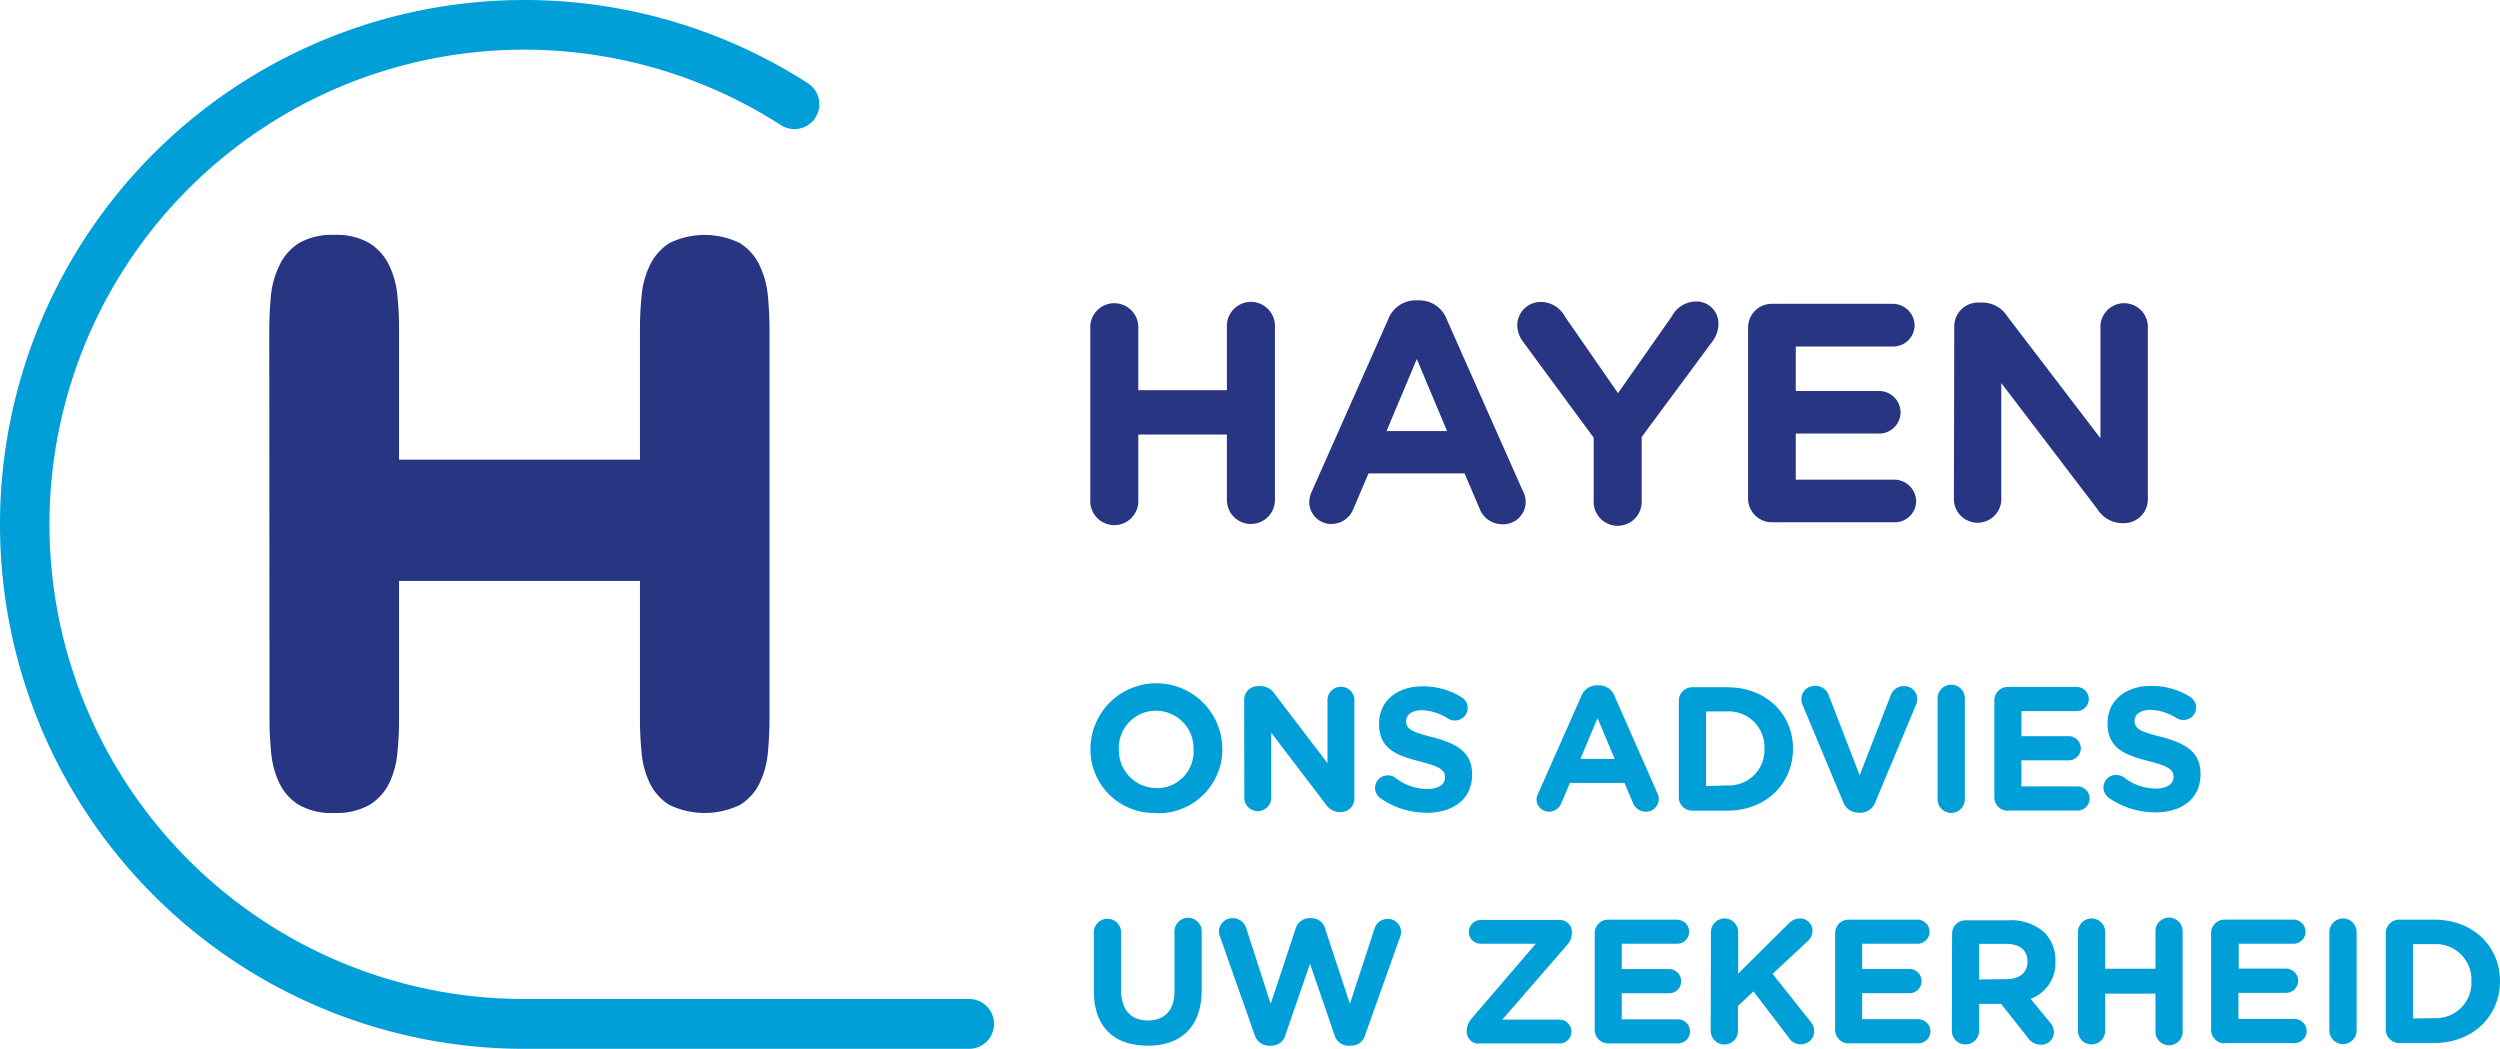
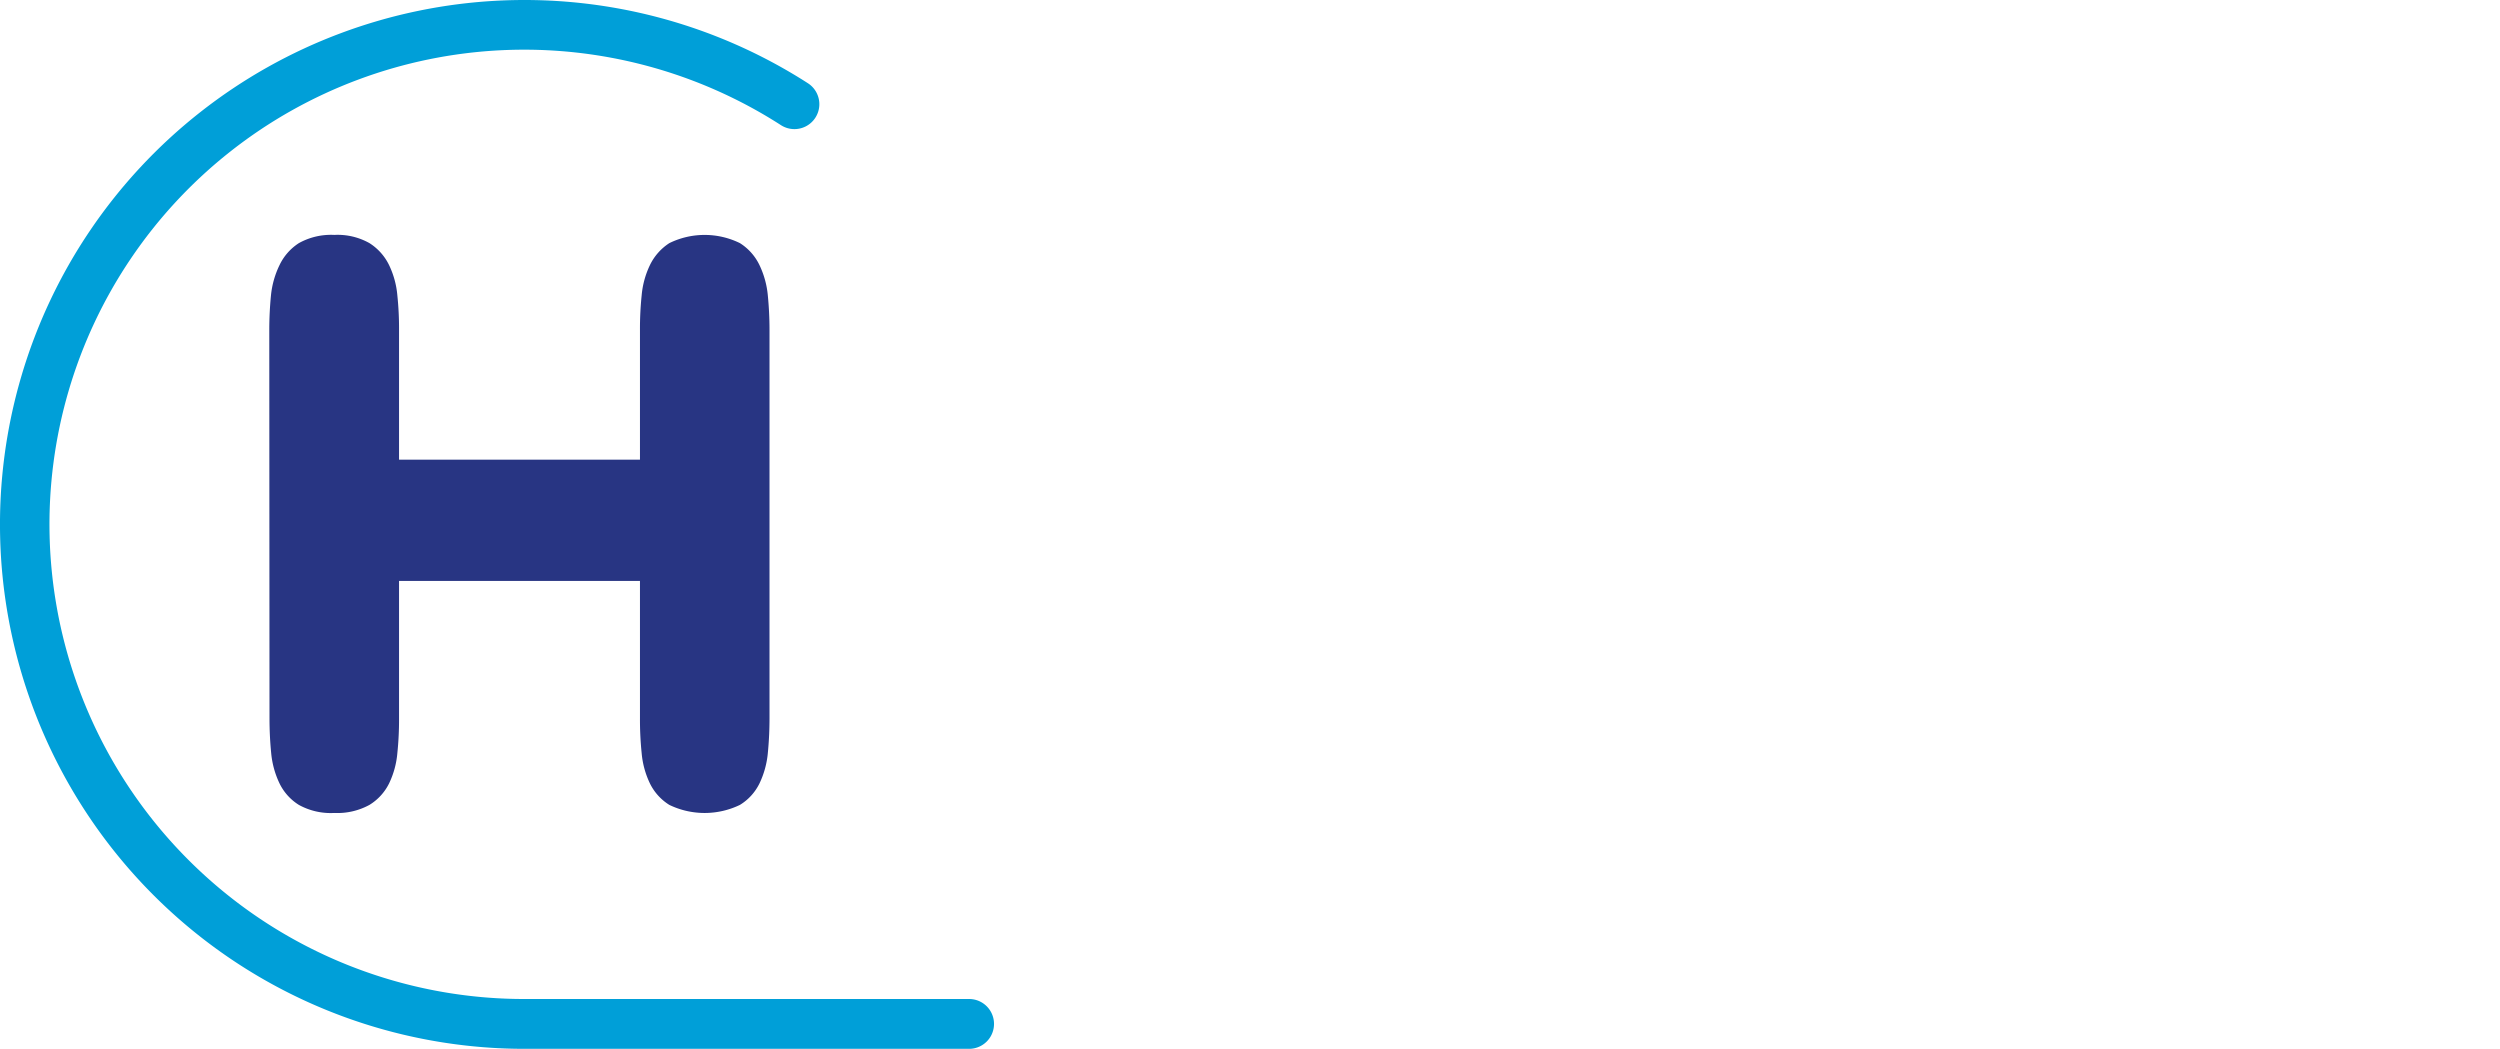
<svg xmlns="http://www.w3.org/2000/svg" viewBox="0 0 341.19 143.14">
  <title>hayen - kopie</title>
-   <path d="M329.34,139V128.85h2.87a4.86,4.86,0,0,1,5.1,4.61,4,4,0,0,1,0,.49h0a4.82,4.82,0,0,1-4.63,5,3.69,3.69,0,0,1-.47,0Zm-3.72,1.5a1.84,1.84,0,0,0,1.83,1.85h4.76c5.31,0,9-3.69,9-8.44h0c0-4.76-3.67-8.4-9-8.4h-4.73a1.84,1.84,0,0,0-1.86,1.82V140.5Zm-7.7.14a1.86,1.86,0,1,0,3.72,0V127.21a1.86,1.86,0,0,0-3.72,0Zm-14.24,1.71h9.48a1.65,1.65,0,0,0,1.67-1.63h0a1.67,1.67,0,0,0-1.67-1.66h-7.65V135.5H312a1.65,1.65,0,0,0,1.66-1.64h0a1.67,1.67,0,0,0-1.66-1.67h-6.45V128.8H313a1.65,1.65,0,0,0,1.67-1.63h0A1.67,1.67,0,0,0,313,125.5h-9.36a1.84,1.84,0,0,0-1.86,1.82v13.22a1.84,1.84,0,0,0,1.83,1.85h0m-20-1.71a1.86,1.86,0,1,0,3.72,0v-5.07h6.86v5.07a1.86,1.86,0,0,0,3.71.27,1.22,1.22,0,0,0,0-.27V127.21a1.86,1.86,0,0,0-3.71-.27,1.22,1.22,0,0,0,0,.27v5h-6.86v-5a1.86,1.86,0,0,0-3.72,0Zm-13.49-7v-4.86h3.69c1.81,0,2.92.82,2.92,2.42h0c0,1.42-1,2.39-2.85,2.39Zm-3.72,7a1.86,1.86,0,1,0,3.72,0V137h3l3.62,4.58a2.21,2.21,0,0,0,1.83,1,1.72,1.72,0,0,0,1.76-1.7h0a2.2,2.2,0,0,0-.6-1.43l-2.58-3.14a5.15,5.15,0,0,0,3.38-5.14v0a5.31,5.31,0,0,0-1.45-3.86,6.73,6.73,0,0,0-4.92-1.71h-5.87a1.84,1.84,0,0,0-1.86,1.82v0Zm-14.07,1.71h9.48a1.65,1.65,0,0,0,1.67-1.63h0a1.67,1.67,0,0,0-1.67-1.66h-7.65v-3.55h6.45a1.65,1.65,0,0,0,1.66-1.64h0a1.67,1.67,0,0,0-1.66-1.67h-6.45V128.8h7.53a1.65,1.65,0,0,0,1.67-1.63h0a1.67,1.67,0,0,0-1.67-1.66h-9.36a1.84,1.84,0,0,0-1.86,1.82v13.22a1.84,1.84,0,0,0,1.83,1.85h0m-18.81-1.71a1.86,1.86,0,0,0,3.72,0V137.3l2.12-2,4.83,6.33a1.87,1.87,0,0,0,1.57.89,1.79,1.79,0,0,0,1.88-1.7v-.11a2,2,0,0,0-.51-1.3l-5.16-6.5,4.76-4.44a1.87,1.87,0,0,0,.68-1.4,1.68,1.68,0,0,0-1.64-1.72h-.08a2.11,2.11,0,0,0-1.57.73l-6.85,6.8v-5.67a1.86,1.86,0,0,0-3.72,0Zm-14.07,1.71H229a1.65,1.65,0,0,0,1.67-1.63h0a1.67,1.67,0,0,0-1.67-1.66h-7.65v-3.55h6.45a1.65,1.65,0,0,0,1.66-1.64h0a1.67,1.67,0,0,0-1.66-1.67h-6.45V128.8h7.53a1.65,1.65,0,0,0,1.67-1.63h0a1.67,1.67,0,0,0-1.67-1.66h-9.36a1.84,1.84,0,0,0-1.86,1.82v13.22a1.84,1.84,0,0,0,1.83,1.85h0m-17.72,0h11.08a1.62,1.62,0,0,0,1.64-1.61,1.66,1.66,0,0,0-1.64-1.64h-7.8L213.87,129a2.67,2.67,0,0,0,.68-1.74v-.07a1.66,1.66,0,0,0-1.64-1.64H202.12a1.66,1.66,0,0,0-1.64,1.64,1.62,1.62,0,0,0,1.64,1.61h7.5L200.86,139a2.66,2.66,0,0,0-.67,1.74v.07a1.66,1.66,0,0,0,1.64,1.64m-30.59-1.25a2.06,2.06,0,0,0,1.93,1.52h.39a2,2,0,0,0,1.91-1.52l3.33-9.68,3.33,9.68a2,2,0,0,0,1.91,1.52h.38a2,2,0,0,0,1.93-1.52l4.73-13.28a2.2,2.2,0,0,0,.15-.72,1.79,1.79,0,0,0-1.79-1.79h-.05a1.85,1.85,0,0,0-1.78,1.33L184.25,137l-3.38-10.26A1.93,1.93,0,0,0,179,125.3h-.29a2,2,0,0,0-1.88,1.48L173.44,137l-3.35-10.36a1.9,1.9,0,0,0-1.81-1.33,1.85,1.85,0,0,0-1.91,1.79v0a2.42,2.42,0,0,0,.14.7Zm-14.63,1.52c4.54,0,7.41-2.51,7.41-7.63v-7.82a1.86,1.86,0,1,0-3.71-.27,1.22,1.22,0,0,0,0,.27v8c0,2.68-1.38,4-3.65,4s-3.64-1.42-3.64-4.17v-7.85a1.86,1.86,0,0,0-3.72,0h0v7.94c0,5,2.77,7.51,7.31,7.51" transform="translate(-0.02 0)" fill="#009fd8" />
-   <path d="M294.14,110.88c3.65,0,6.2-1.88,6.2-5.24h0c0-2.94-1.92-4.17-5.35-5.07-2.93-.74-3.65-1.11-3.65-2.22h0c0-.82.75-1.47,2.17-1.47A7,7,0,0,1,297.06,98a1.82,1.82,0,0,0,.94.26,1.72,1.72,0,0,0,1.74-1.68v0a1.68,1.68,0,0,0-.82-1.47,9.77,9.77,0,0,0-5.36-1.5c-3.45,0-5.91,2-5.91,5.09h0c0,3.36,2.2,4.3,5.6,5.17,2.82.72,3.4,1.2,3.4,2.15h0c0,1-.91,1.6-2.44,1.6a7.12,7.12,0,0,1-4.32-1.52,1.83,1.83,0,0,0-1.06-.34,1.72,1.72,0,0,0-1.74,1.7h0a1.75,1.75,0,0,0,.7,1.4,11,11,0,0,0,6.35,2m-20.08-.24h9.48a1.65,1.65,0,0,0,1.67-1.63h0a1.67,1.67,0,0,0-1.67-1.67h-7.65v-3.55h6.45a1.65,1.65,0,0,0,1.66-1.64h0a1.66,1.66,0,0,0-1.66-1.66h-6.45V97.05h7.53a1.65,1.65,0,0,0,1.67-1.63h0a1.67,1.67,0,0,0-1.67-1.67h-9.36a1.84,1.84,0,0,0-1.86,1.82v13.22a1.84,1.84,0,0,0,1.82,1.86h0m-9.56-1.72a1.86,1.86,0,1,0,3.71.27,1.22,1.22,0,0,0,0-.27V95.46a1.86,1.86,0,1,0-3.71-.27,1.22,1.22,0,0,0,0,.27Zm-10.84,2h.24a2.19,2.19,0,0,0,2.1-1.47l5.53-13.23a2.34,2.34,0,0,0,.19-.82,1.79,1.79,0,0,0-1.8-1.78h0a1.93,1.93,0,0,0-1.79,1.18l-4.27,11L249.6,94.9a1.92,1.92,0,0,0-1.88-1.3,1.82,1.82,0,0,0-1.86,1.78v.05a2.29,2.29,0,0,0,.22.89l5.48,13.11a2.19,2.19,0,0,0,2.1,1.47m-20.81-3.62V97.09h2.87a4.87,4.87,0,0,1,5.1,4.63,3.69,3.69,0,0,1,0,.47h0a4.82,4.82,0,0,1-4.63,5,3.69,3.69,0,0,1-.47,0Zm-3.72,1.5a1.84,1.84,0,0,0,1.82,1.86h4.77c5.31,0,9-3.69,9-8.45h0c0-4.76-3.67-8.4-9-8.4H231a1.84,1.84,0,0,0-1.86,1.82v13.17Zm-13.42-5.21L218.05,98l2.34,5.58Zm-6,5.47a1.72,1.72,0,0,0,1.68,1.74h0a1.8,1.8,0,0,0,1.71-1.16l1.18-2.77h7.44l1.13,2.65a1.9,1.9,0,0,0,1.79,1.28,1.74,1.74,0,0,0,1.57-2.53L220.37,95a2.25,2.25,0,0,0-2.15-1.47H218A2.29,2.29,0,0,0,215.83,95l-5.89,13.3a2,2,0,0,0-.22.79m-15,1.84c3.65,0,6.21-1.88,6.21-5.24h0c0-2.94-1.93-4.17-5.36-5.07-2.92-.74-3.65-1.11-3.65-2.22h0c0-.82.75-1.47,2.18-1.47a7,7,0,0,1,3.55,1.14,1.82,1.82,0,0,0,.94.26,1.72,1.72,0,0,0,1.73-1.69v0a1.68,1.68,0,0,0-.82-1.47,9.77,9.77,0,0,0-5.36-1.5c-3.45,0-5.91,2-5.91,5.09h0c0,3.36,2.2,4.3,5.6,5.17,2.83.72,3.4,1.2,3.4,2.15h0c0,1-.91,1.6-2.43,1.6a7.17,7.17,0,0,1-4.33-1.52,1.75,1.75,0,0,0-2.79,1.35v0a1.75,1.75,0,0,0,.7,1.4,10.89,10.89,0,0,0,6.34,2M169.84,109a1.84,1.84,0,0,0,3.67,0v-9l7.44,9.75a2.32,2.32,0,0,0,1.93,1.08H183a1.84,1.84,0,0,0,1.86-1.82V95.43a1.84,1.84,0,0,0-3.67,0v8.72L174,94.73a2.31,2.31,0,0,0-1.93-1.09h-.39a1.85,1.85,0,0,0-1.86,1.84v0Zm-12-1.45a5.14,5.14,0,0,1-5.12-5.16v-.15h0A5.05,5.05,0,0,1,157.56,97h.23a5.12,5.12,0,0,1,5.12,5.14v.17h0a5,5,0,0,1-4.73,5.25h-.34m0,3.43a8.75,8.75,0,0,0,9-8.48v-.26h0a9,9,0,1,0-18,0h0a8.66,8.66,0,0,0,8.62,8.7h.38" transform="translate(-0.02 0)" fill="#009fd8" />
  <path d="M36.8,98c0,1.65.08,3.24.23,4.78a12.16,12.16,0,0,0,1.14,4.14,7.11,7.11,0,0,0,2.64,2.93,9,9,0,0,0,4.83,1.1,9.13,9.13,0,0,0,4.8-1.1,7.15,7.15,0,0,0,2.68-2.93,11.92,11.92,0,0,0,1.13-4.14A44.86,44.86,0,0,0,54.48,98V79.28H87.36V98a44.86,44.86,0,0,0,.23,4.78,11.92,11.92,0,0,0,1.13,4.14,7.14,7.14,0,0,0,2.65,2.93,11.07,11.07,0,0,0,9.63,0,7.06,7.06,0,0,0,2.67-2.93,12.16,12.16,0,0,0,1.14-4.14c.15-1.54.23-3.13.23-4.78V45.05c0-1.62-.08-3.19-.23-4.73a12.16,12.16,0,0,0-1.14-4.14,7.23,7.23,0,0,0-2.67-3,10.93,10.93,0,0,0-9.63,0,7.39,7.39,0,0,0-2.65,3,11.92,11.92,0,0,0-1.13,4.14,43.93,43.93,0,0,0-.23,4.73V62.73H54.48V45.05a43.93,43.93,0,0,0-.23-4.73,11.92,11.92,0,0,0-1.13-4.14,7.33,7.33,0,0,0-2.68-3,8.85,8.85,0,0,0-4.8-1.12,9,9,0,0,0-4.83,1.12,7.29,7.29,0,0,0-2.64,3A12.2,12.2,0,0,0,37,40.32c-.15,1.54-.23,3.11-.23,4.73Z" transform="translate(-0.02 0)" fill="#283583" />
-   <path d="M266.68,68.28a3.24,3.24,0,0,0,6.47,0v-16l13.11,17.2a4.06,4.06,0,0,0,3.4,1.92h.21a3.26,3.26,0,0,0,3.28-3.24V44.44a3.24,3.24,0,0,0-6.47,0V59.81L274,43.21a4.06,4.06,0,0,0-3.4-1.92H270a3.25,3.25,0,0,0-3.27,3.23v0Zm-24.82,3h16.73a2.91,2.91,0,0,0,2.94-2.88v0a3,3,0,0,0-2.94-2.94H245.1V59.17h11.36a2.91,2.91,0,0,0,2.94-2.88v0a2.94,2.94,0,0,0-2.94-2.93H245.1V47.29h13.28a2.92,2.92,0,0,0,2.94-2.89,3,3,0,0,0-2.94-2.94H241.86a3.25,3.25,0,0,0-3.27,3.23V68a3.25,3.25,0,0,0,3.22,3.28h.05m-24.34-3a3.28,3.28,0,1,0,6.55.36,2.16,2.16,0,0,0,0-.36V59.64l9.62-13a4,4,0,0,0,.85-2.29,3,3,0,0,0-2.79-3.2h-.4a3.75,3.75,0,0,0-3.15,2l-7.36,10.51L213.6,43.21a3.75,3.75,0,0,0-3.23-2,3.2,3.2,0,0,0-3.28,3.12v0a3.88,3.88,0,0,0,.81,2.34l9.62,13.06Zm-28.27-9.45L193.38,49l4.13,9.83ZM178.7,68.45a3,3,0,0,0,2.94,3.06h.06a3.21,3.21,0,0,0,3-2l2.09-4.9H199.9l2,4.69a3.33,3.33,0,0,0,3.15,2.25,3.06,3.06,0,0,0,2.8-4.55L197.47,43.59a4,4,0,0,0-3.79-2.6h-.38a4,4,0,0,0-3.83,2.6L179.08,67a3.65,3.65,0,0,0-.38,1.41m-29.88-.22a3.28,3.28,0,1,0,6.55.36,2.16,2.16,0,0,0,0-.36V59.3h12.09v8.93a3.28,3.28,0,0,0,6.56,0h0V44.48a3.28,3.28,0,1,0-6.56,0v8.77H155.37V44.48a3.28,3.28,0,0,0-6.55,0Z" transform="translate(-0.02 0)" fill="#283583" />
  <path d="M132.25,143.14H71.57A71.57,71.57,0,1,1,110.28,11.36a3.4,3.4,0,0,1-3.68,5.72,64.78,64.78,0,1,0-35,119.26h60.68a3.4,3.4,0,0,1,0,6.8Z" transform="translate(-0.02 0)" fill="#009fd8" />
</svg>